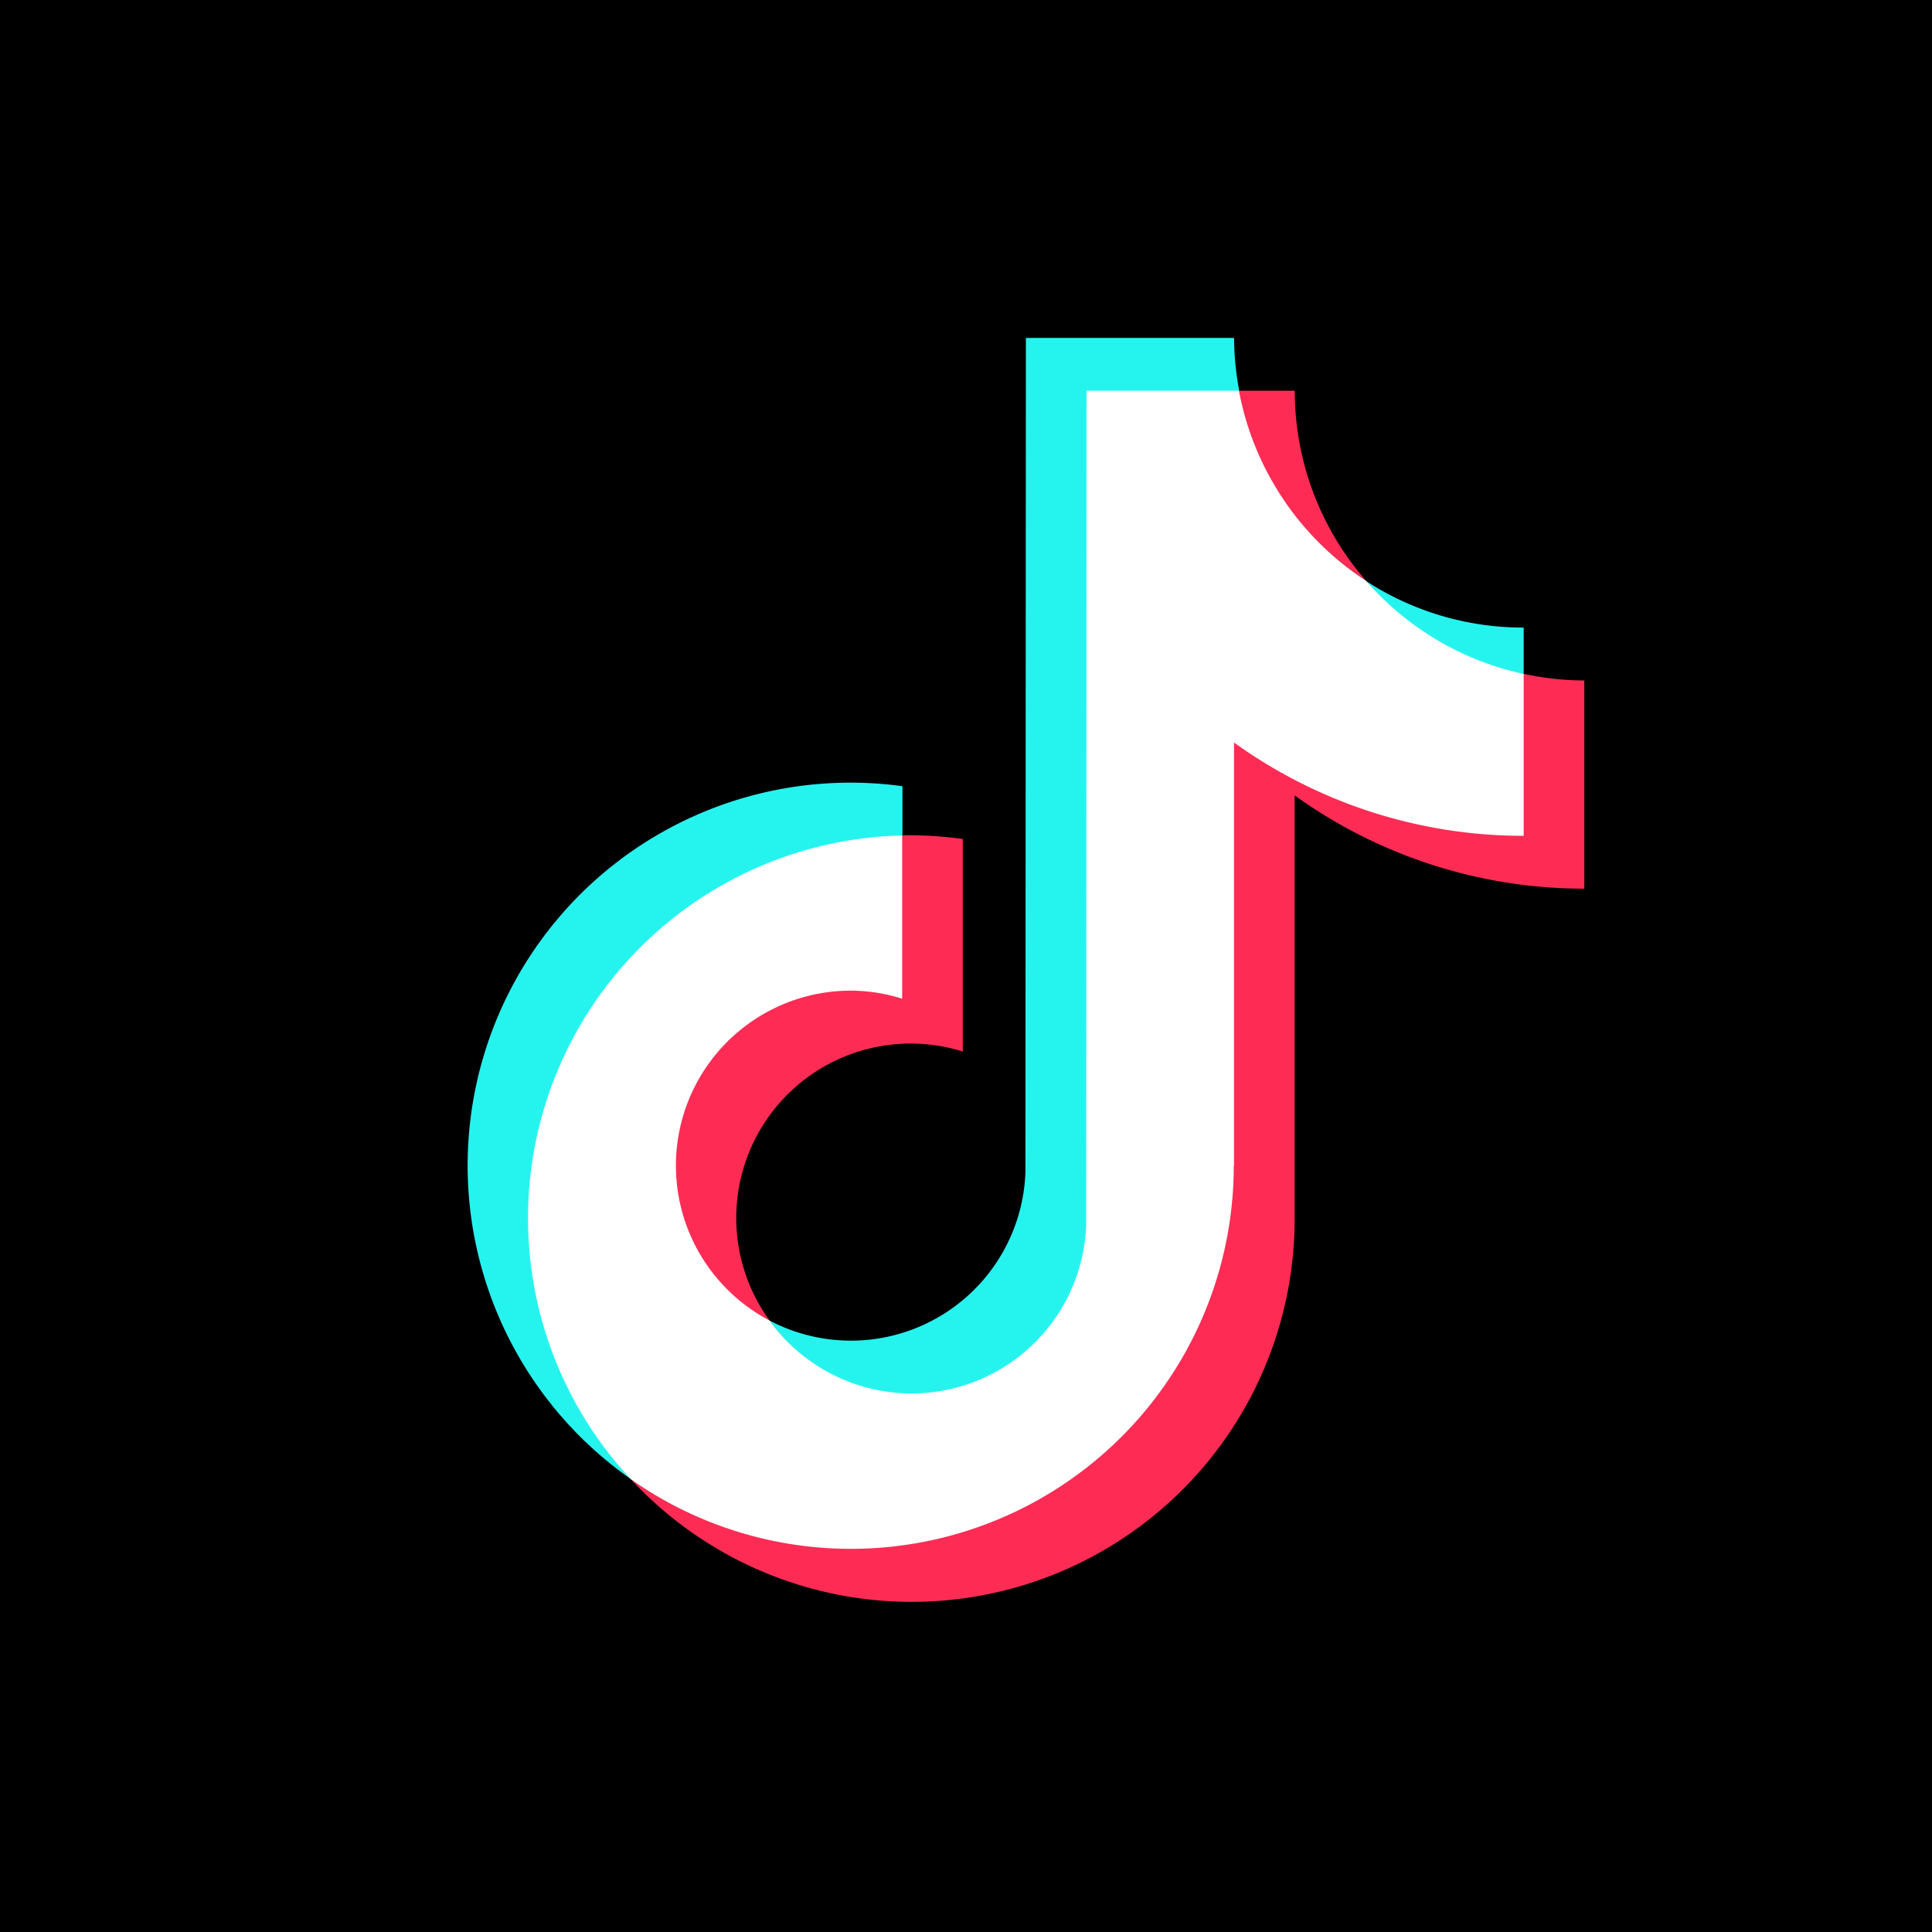
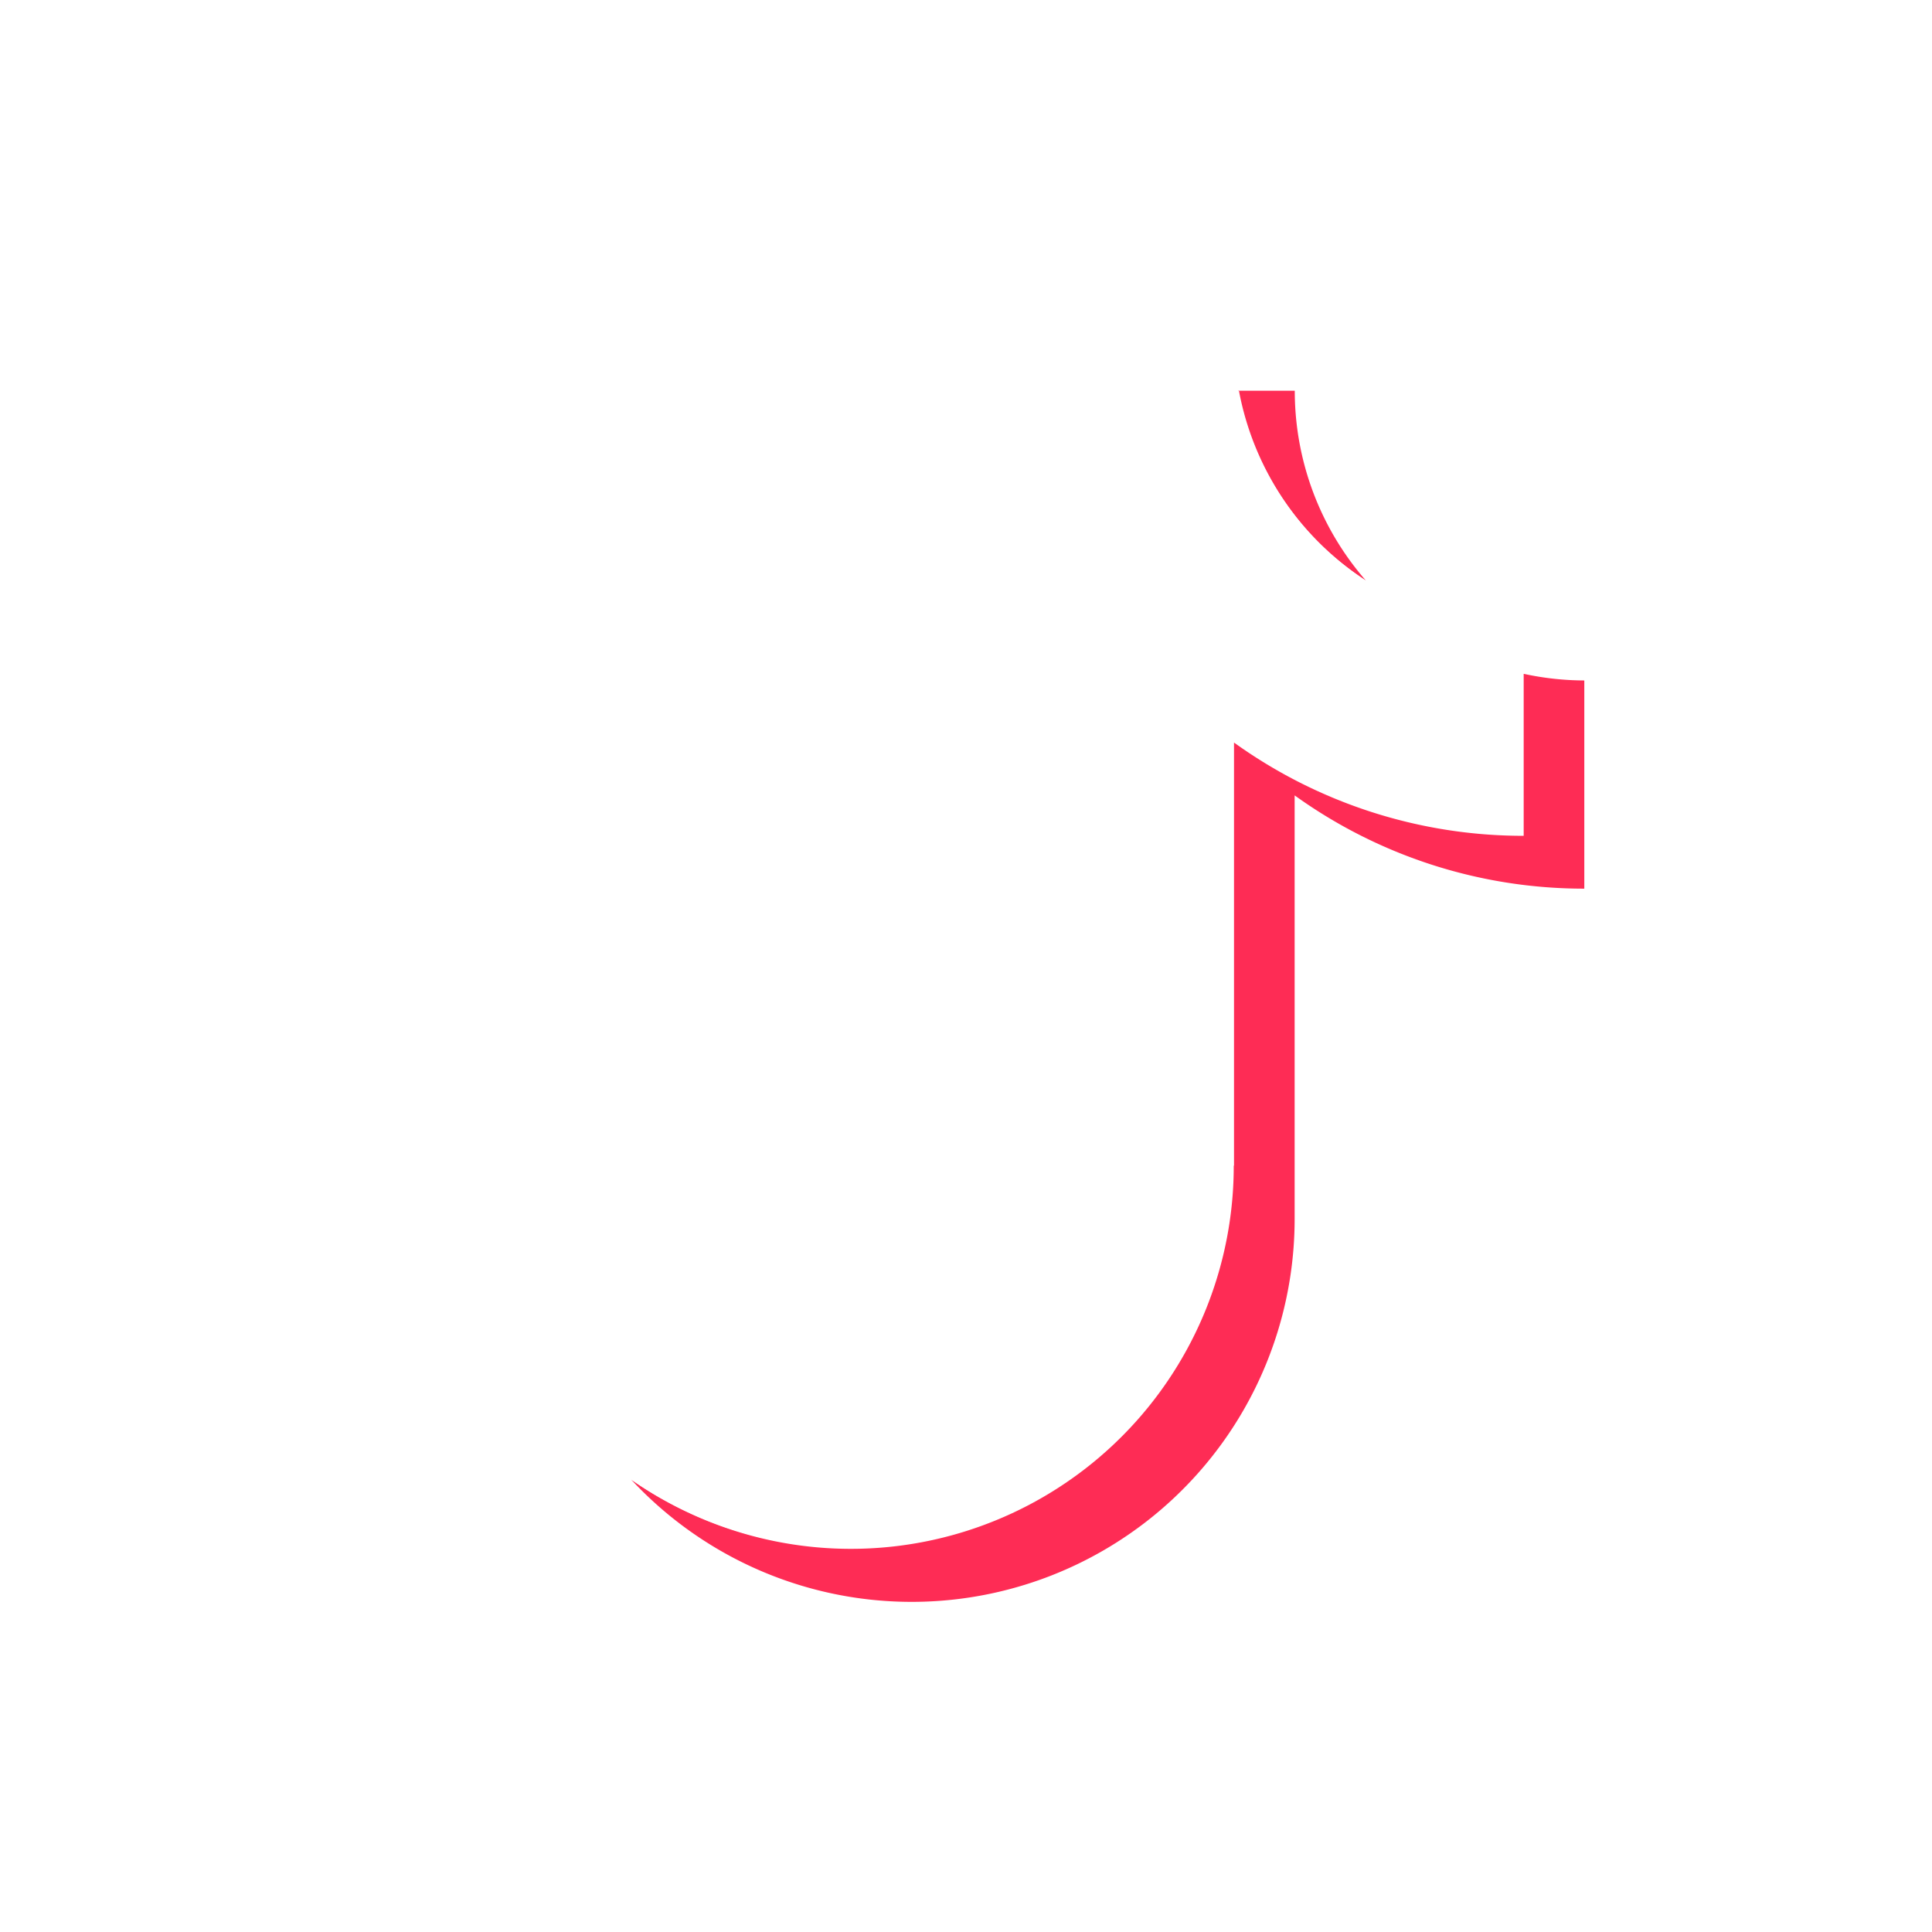
<svg xmlns="http://www.w3.org/2000/svg" width="29" height="29" viewBox="0 0 29 29">
  <g id="tiktok" transform="translate(-1048 -13722)">
-     <rect id="長方形_2024" data-name="長方形 2024" width="29" height="29" transform="translate(1048 13722)" />
    <g id="tiktok-2" data-name="tiktok" transform="translate(1055.019 13727.072)">
-       <path id="パス_86621" data-name="パス 86621" d="M6.527,144.133v-.758A5.747,5.747,0,0,0,2.456,153.78a5.749,5.749,0,0,1,4.071-9.647" transform="translate(0 -136.646)" fill="#25f4ee" />
-       <path id="パス_86622" data-name="パス 86622" d="M99.49,15.861a2.657,2.657,0,0,0,2.638-2.544L102.141.811h2.268l0-.019A4.352,4.352,0,0,1,104.332,0h-3.125L101.2,12.524a2.621,2.621,0,0,1-3.84,2.226,2.638,2.638,0,0,0,2.129,1.111" transform="translate(-92.827)" fill="#25f4ee" />
-       <path id="パス_86623" data-name="パス 86623" d="M291.957,79.69v-.734a4.321,4.321,0,0,1-2.368-.7,4.407,4.407,0,0,0,2.368,1.438" transform="translate(-276.105 -74.608)" fill="#25f4ee" />
      <path id="パス_86624" data-name="パス 86624" d="M250.261,19.882a4.328,4.328,0,0,1-1.069-2.851h-.851a4.375,4.375,0,0,0,1.921,2.851" transform="translate(-236.776 -16.238)" fill="#fe2c55" />
-       <path id="パス_86625" data-name="パス 86625" d="M69.386,162.657a2.635,2.635,0,0,0-1.219,4.976,2.618,2.618,0,0,1,2.9-4.038v-3.19a5.737,5.737,0,0,0-.775-.056c-.046,0-.091,0-.136,0h-.012l-.008,2.415a2.449,2.449,0,0,0-.755-.111" transform="translate(-63.634 -152.883)" fill="#fe2c55" />
      <path id="パス_86626" data-name="パス 86626" d="M66.133,108.267l-.015,0v2.413a7.457,7.457,0,0,1-4.352-1.413v6.384a5.751,5.751,0,0,1-9.03,4.709,5.748,5.748,0,0,0,9.959-3.916V110.09a7.433,7.433,0,0,0,4.348,1.4v-3.125a4.348,4.348,0,0,1-.911-.1" transform="translate(-50.281 -103.223)" fill="#fe2c55" />
      <path id="パス_86627" data-name="パス 86627" d="M30.156,28.663V22.312a7.432,7.432,0,0,0,4.348,1.4V21.282a4.35,4.35,0,0,1-2.368-1.4,4.356,4.356,0,0,1-1.906-2.851H27.942l-.005,12.524a2.622,2.622,0,0,1-4.751,1.433A2.626,2.626,0,0,1,24.4,26.036a2.585,2.585,0,0,1,.775.121v-2.45a5.746,5.746,0,0,0-4.071,9.665,5.747,5.747,0,0,0,9.048-4.709" transform="translate(-18.652 -16.238)" fill="#fff" />
    </g>
  </g>
</svg>